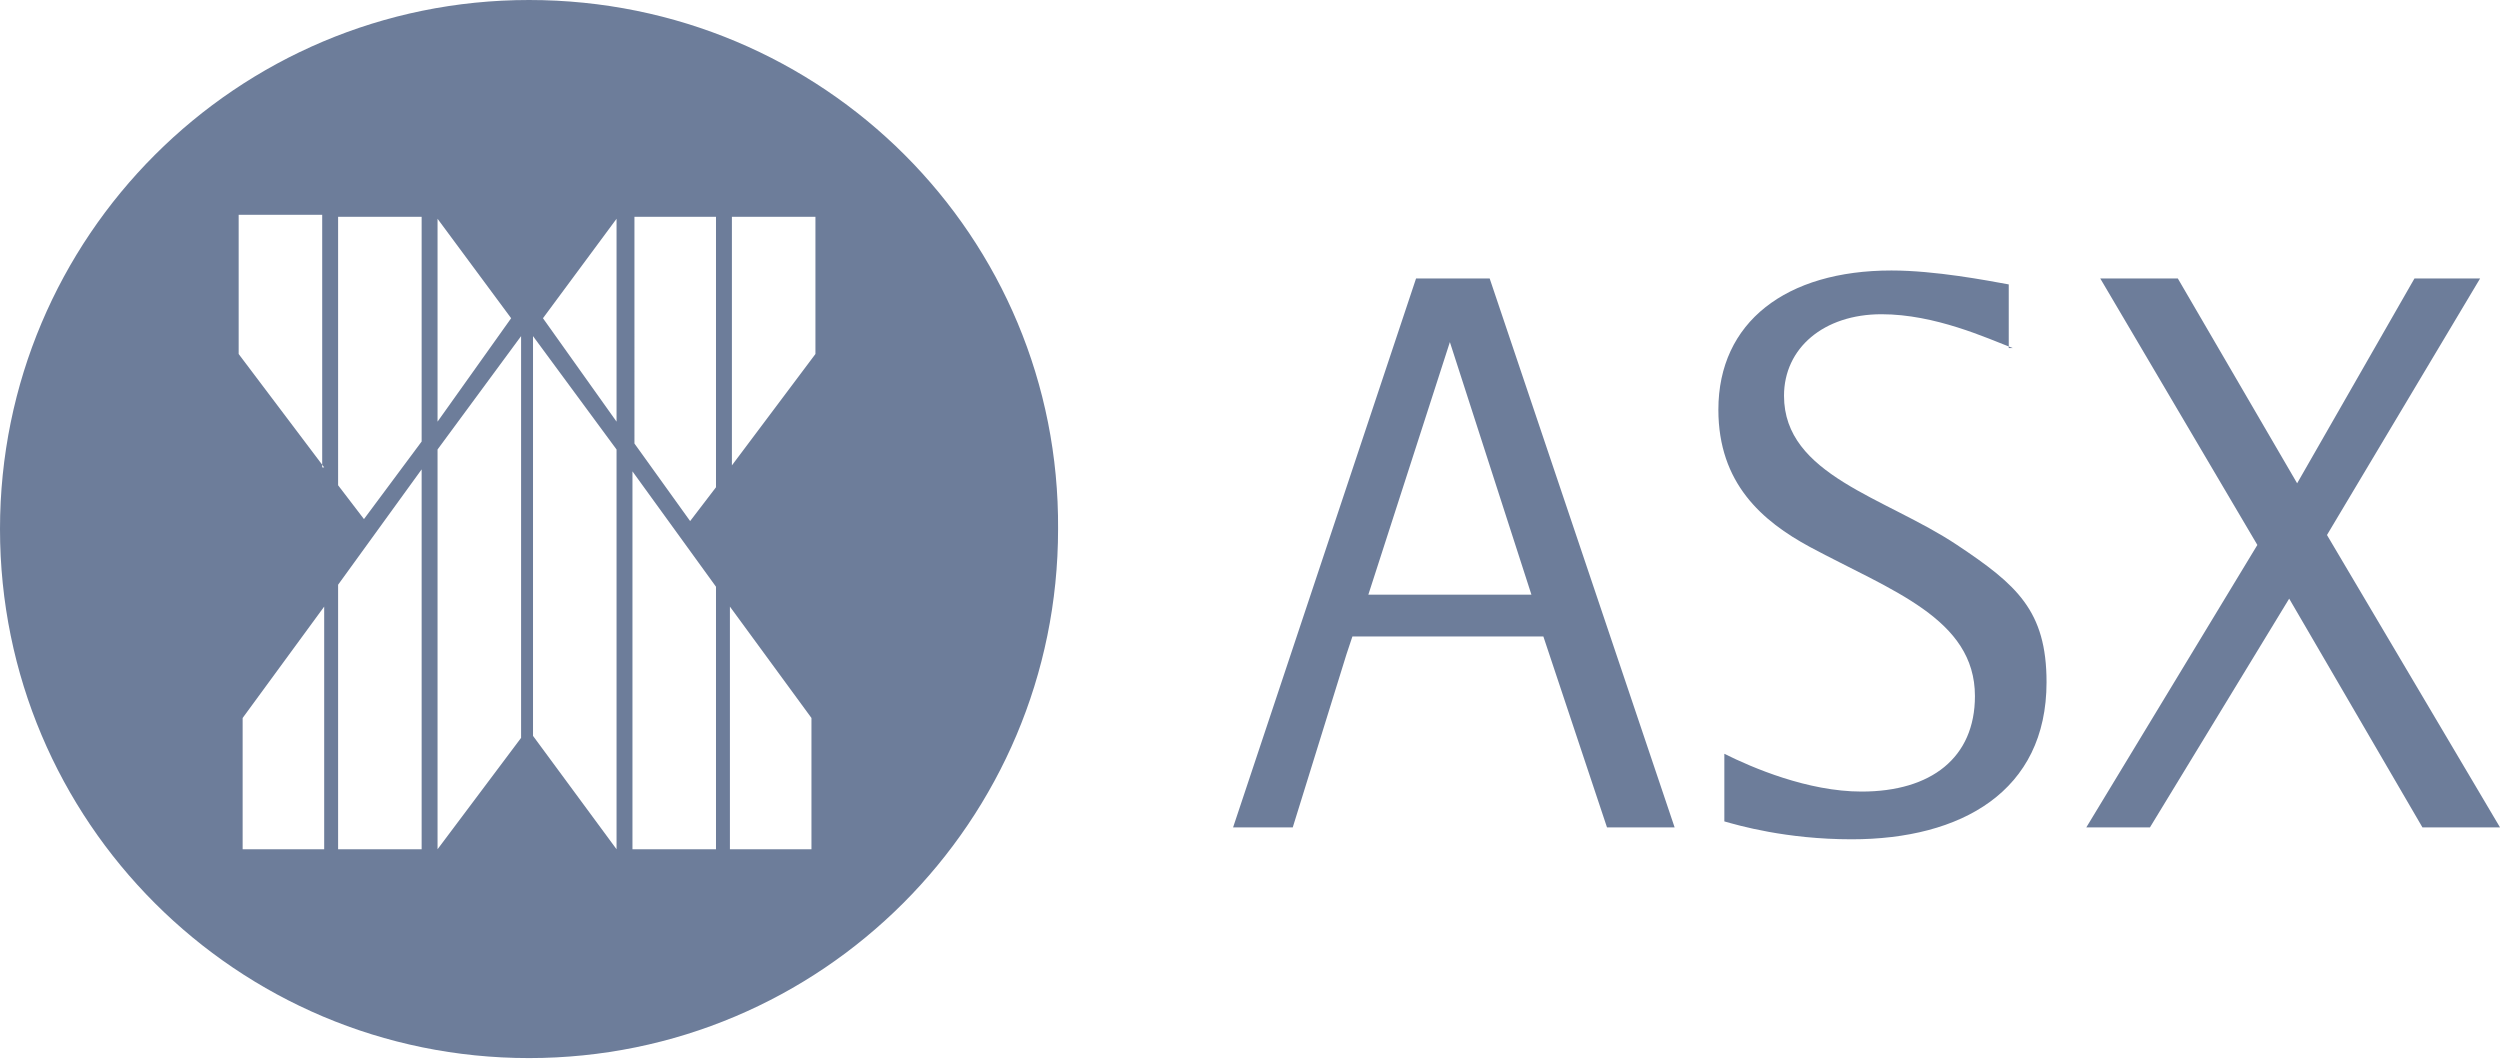
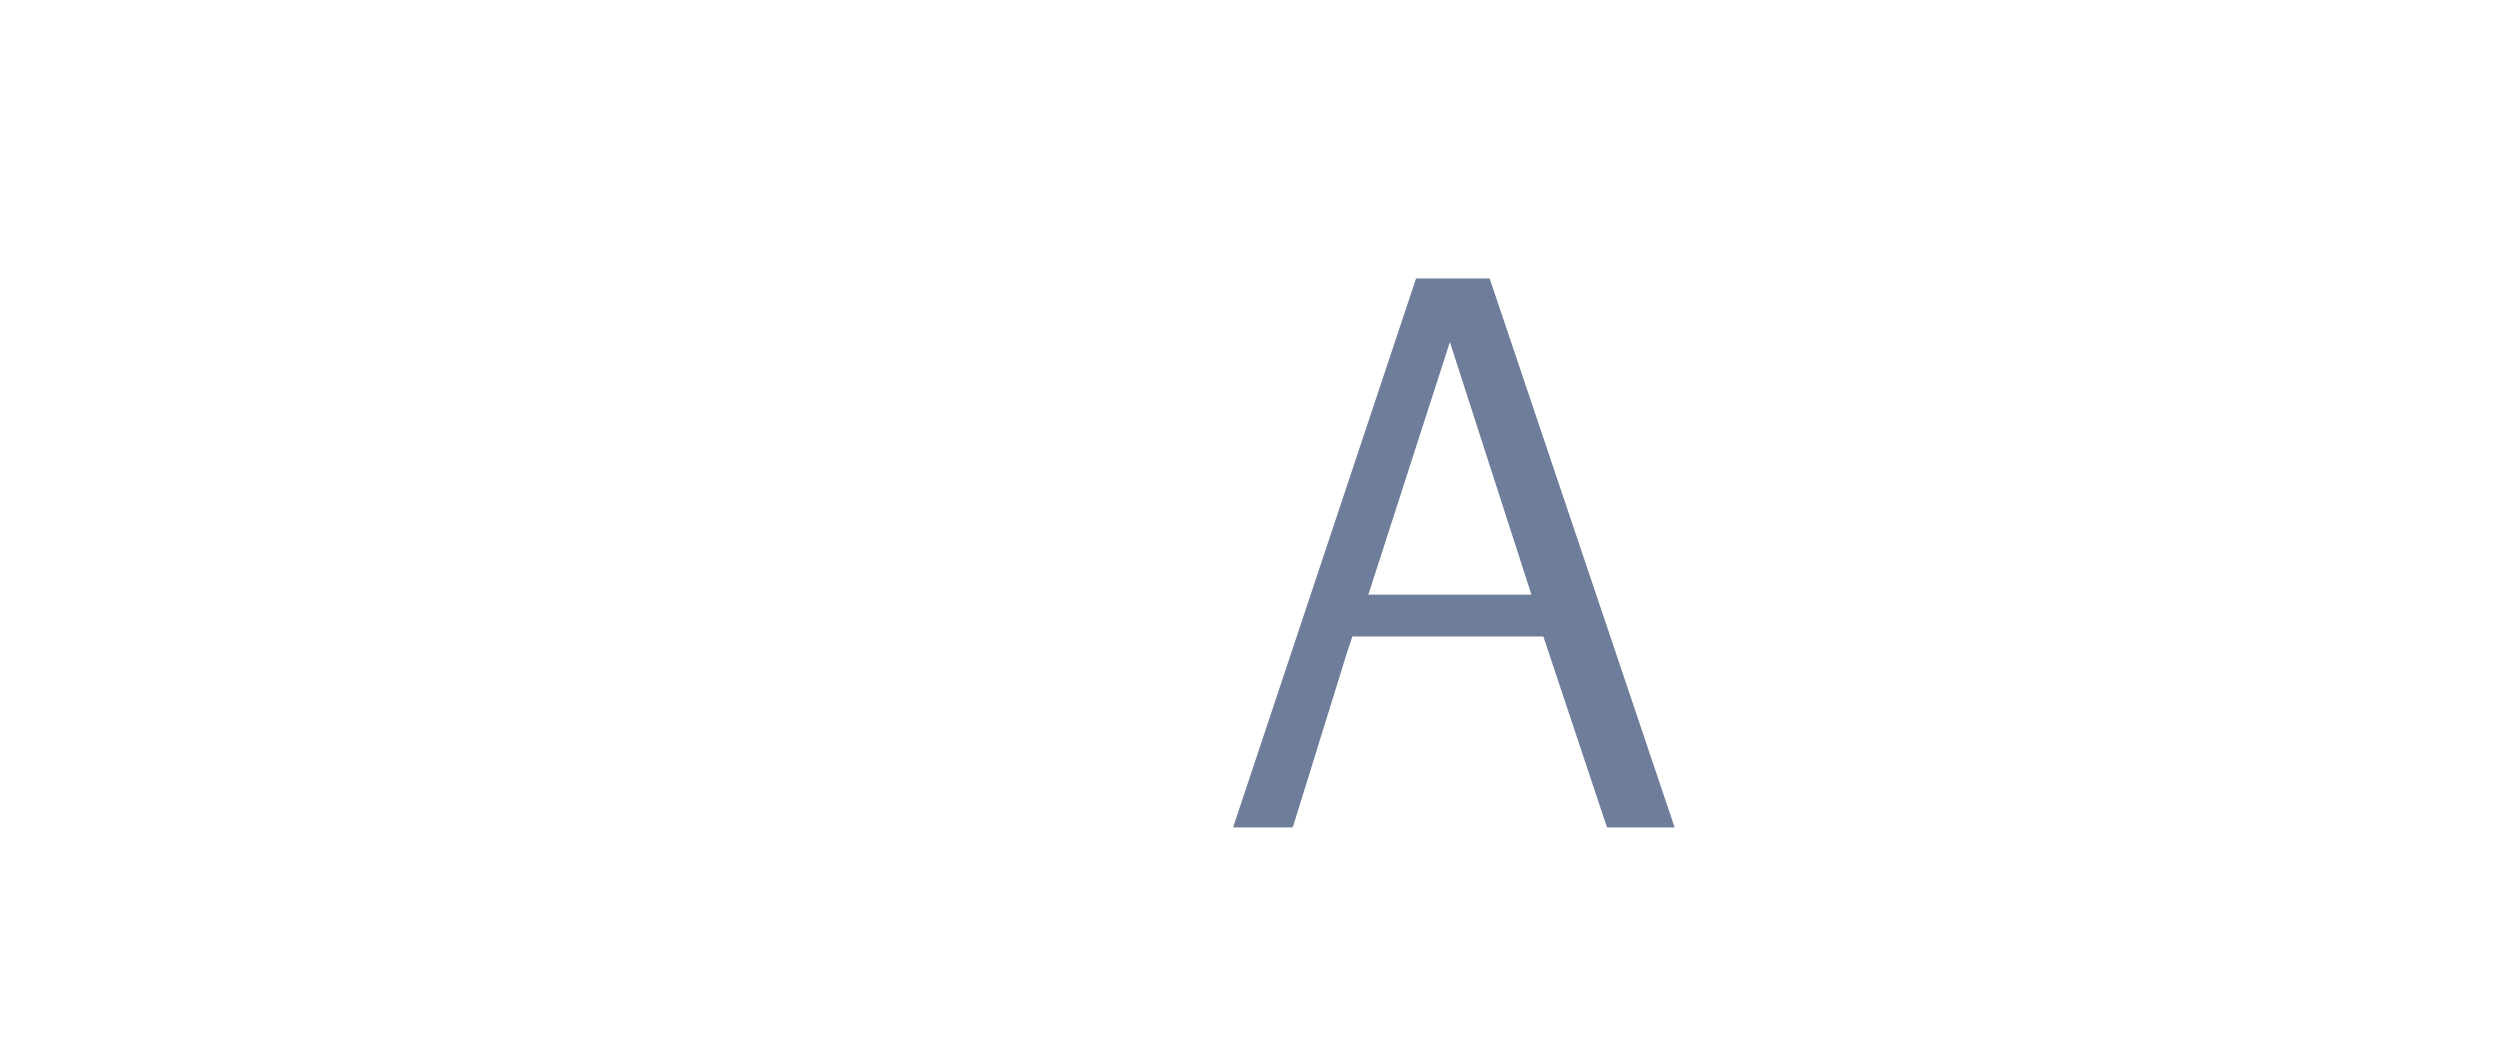
<svg xmlns="http://www.w3.org/2000/svg" version="1.1" id="Layer_1" x="0px" y="0px" viewBox="0 0 125.7 53.3" style="enable-background:new 0 0 125.7 53.3;" xml:space="preserve">
  <style type="text/css">
	.st0{fill-rule:evenodd;clip-rule:evenodd;fill:#6D7D9A;}
</style>
-   <path class="st0" d="M101.2,17.5c-1.3-0.5-3.9-1.7-6.6-1.7c-2.9,0-4.9,1.7-4.9,4.1c0,4,5.1,5.1,8.7,7.5c3,2,4.5,3.3,4.5,6.9  c0,5.5-4.3,7.9-9.8,7.9c-3.3,0-5.7-0.7-6.4-0.9v-3.4c1.4,0.7,4.2,1.9,6.9,1.9c3.5,0,5.7-1.7,5.7-4.8c0-3.9-4.2-5.3-8.3-7.5  c-2.4-1.3-4.6-3.2-4.6-6.9c0-4.4,3.4-7,8.7-7c2.2,0,4.8,0.5,5.9,0.7V17.5L101.2,17.5z" />
-   <polygon class="st0" points="113.5,27.4 105.6,14 109.5,14 115.5,24.3 121.4,14 124.7,14 117,26.9 125.7,41.6 121.8,41.6   115.1,30.1 108.1,41.6 104.9,41.6 113.5,27.4 " />
  <path class="st0" d="M74.9,14h-3.7L62,41.6h3l2.7-8.7l0.3-0.9h9.6l0.3,0.9l2.9,8.7h3.4L74.9,14L74.9,14z M72.9,17.2L72.9,17.2  L77,29.9h-8.2L72.9,17.2L72.9,17.2z" />
-   <path class="st0" d="M26.6,0C11.9,0,0,11.9,0,26.6c0,14.7,11.9,26.6,26.6,26.6c14.7,0,26.6-11.9,26.6-26.6C53.3,11.9,41.4,0,26.6,0z   M22,11l3.7,5L22,21.2V11z M16.3,42.7h-4.1v-6.6l4.1-5.6V42.7z M16.3,23.5L12,17.8v-7h4.2V23.5z M21.2,42.7h-4.2V29.4l4.2-5.8V42.7z   M21.2,22.2l-2.9,3.9l-1.3-1.7V10.9h4.2V22.2z M26.2,37.1L22,42.7V22.6l4.2-5.7V37.1z M31,42.7l-4.2-5.7V16.9l4.2,5.7V42.7z   M31,21.2L27.3,16l3.7-5V21.2z M36,42.7h-4.2v-19l4.2,5.8V42.7z M36,24.5l-1.3,1.7l-2.8-3.9V10.9H36V24.5z M40.8,42.7h-4.1V30.5  l4.1,5.6V42.7z M41,17.8l-4.2,5.6V10.9H41V17.8z" />
</svg>